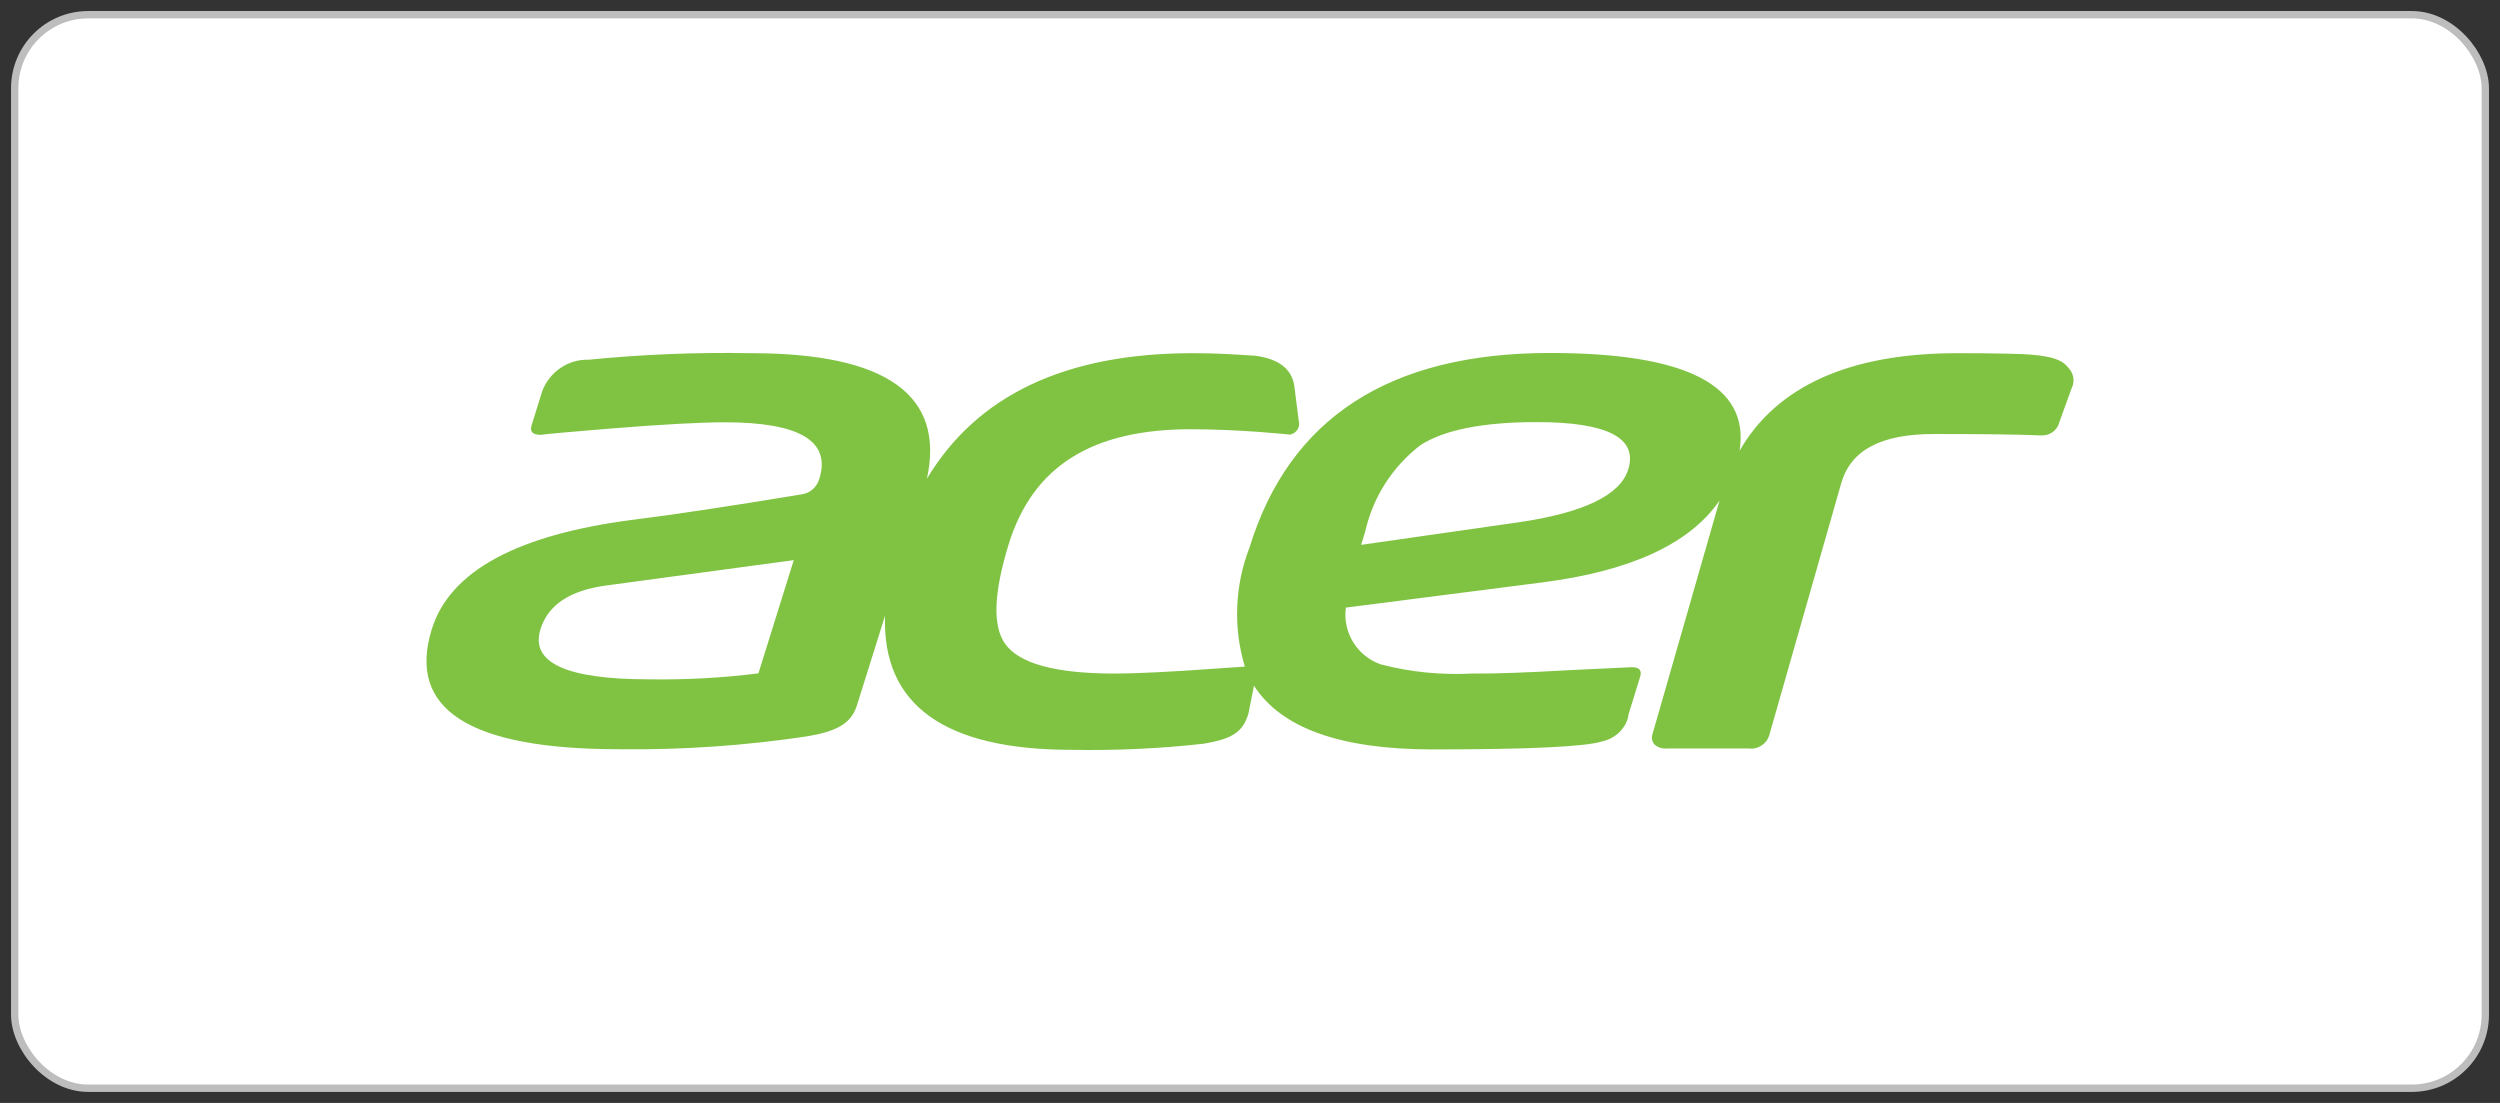
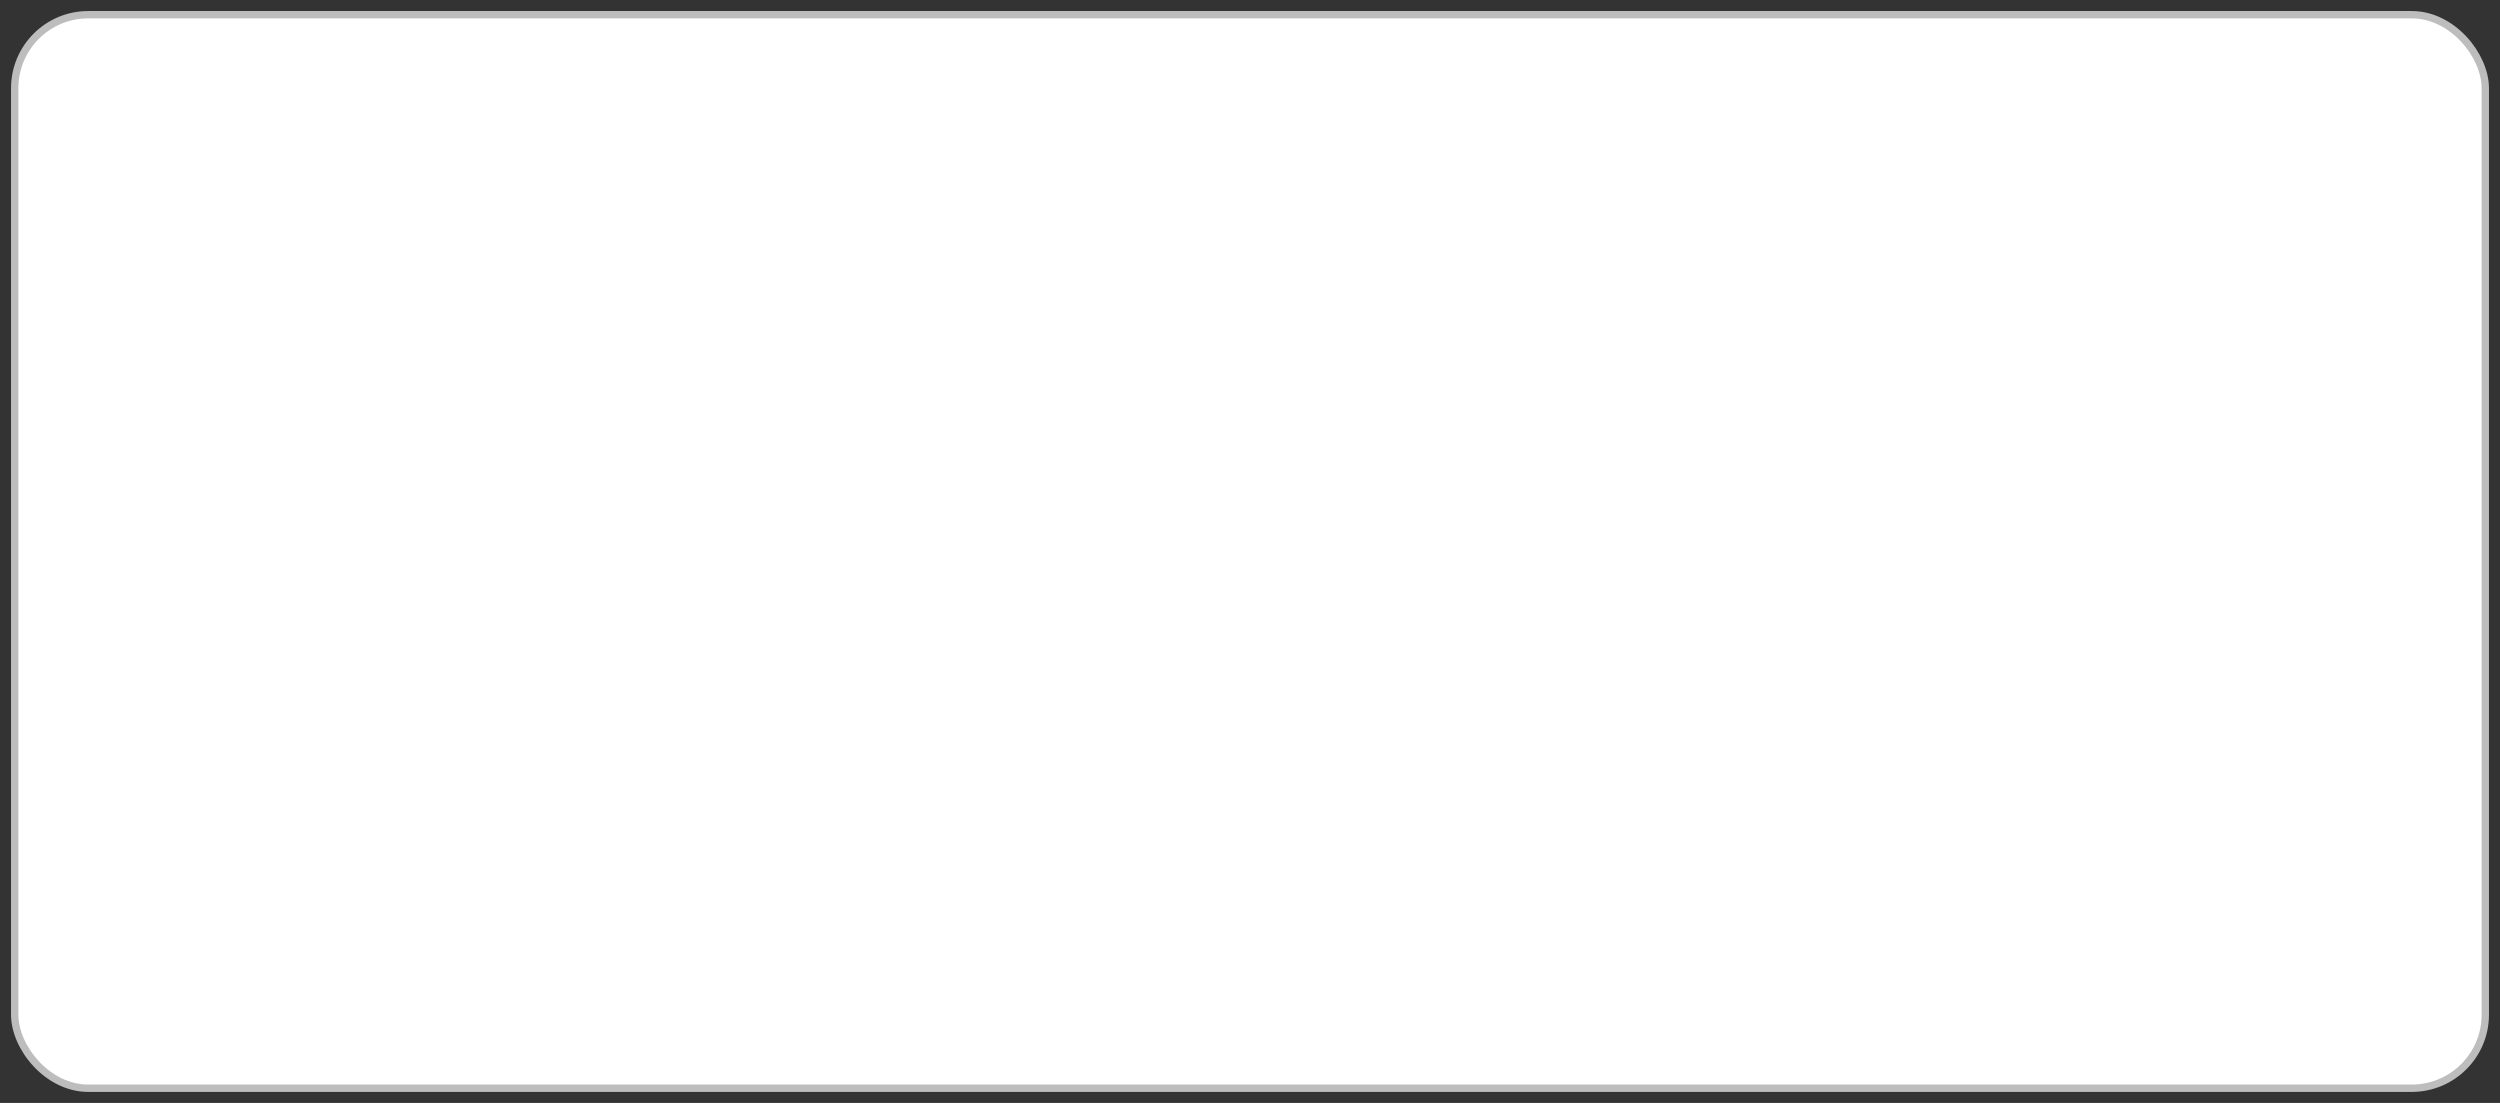
<svg xmlns="http://www.w3.org/2000/svg" width="170" height="75" viewBox="0 0 170 75" fill="none">
  <rect x="0" y="0" width="170" height="75" fill="#333333" stroke="none" />
  <rect x="1" y="1" width="168" height="73" rx="5" fill="white" stroke="#BDBDBD" stroke-width="0.5" />
-   <path d="M140.802 25.204C140.41 24.637 139.965 24.259 138.049 24.11C137.55 24.07 135.89 24.016 133.11 24.016C125.795 24.016 120.829 26.244 118.292 30.648C118.994 26.217 114.689 24.002 105.404 24.002C94.487 24.002 87.672 28.419 84.96 37.252C83.961 39.832 83.853 42.682 84.649 45.329L82.072 45.505C80.061 45.653 77.402 45.802 75.783 45.802C71.788 45.802 69.305 45.127 68.347 43.776C67.484 42.56 67.578 40.318 68.577 37.05C70.237 31.62 74.366 29.189 80.965 29.189C84.379 29.189 87.713 29.553 87.713 29.553C88.117 29.486 88.401 29.108 88.333 28.689C88.333 28.676 88.333 28.662 88.32 28.649L88.252 28.135L88.023 26.312C87.874 25.11 86.984 24.407 85.364 24.191C83.88 24.097 82.787 24.016 81.154 24.016H81.059C72.436 24.029 66.431 26.879 63.03 32.552C64.272 26.866 60.277 24.016 51.06 24.016C47.376 23.948 43.692 24.097 40.021 24.462C38.631 24.421 37.376 25.285 36.877 26.582L36.148 28.919C36.013 29.351 36.216 29.567 36.769 29.567H36.782C37.187 29.513 38.753 29.364 41.425 29.148C44.96 28.865 47.565 28.716 49.292 28.716C54.38 28.716 56.512 29.999 55.716 32.552C55.567 33.092 55.122 33.511 54.569 33.605C49.765 34.402 45.946 34.983 43.125 35.334C35.176 36.347 30.588 38.833 29.36 42.79C27.673 48.233 31.911 50.948 42.099 50.948C46.377 51.002 50.655 50.705 54.893 50.07C56.876 49.732 57.889 49.219 58.28 47.936L60.183 41.871C59.98 47.936 64.218 50.989 72.882 50.989C75.891 51.042 78.887 50.907 81.869 50.57C83.65 50.259 84.501 49.867 84.892 48.53L85.27 46.626C87.119 49.516 91.167 50.961 97.429 50.961C104.028 50.961 107.874 50.772 108.967 50.408C109.736 50.246 110.371 49.705 110.654 48.976C110.694 48.854 110.721 48.719 110.735 48.598L111.531 46.018C111.666 45.572 111.464 45.356 110.924 45.37L106.7 45.572C103.88 45.734 101.68 45.815 100.087 45.802C98.009 45.91 95.931 45.707 93.907 45.181C92.287 44.627 91.289 43.006 91.518 41.318L104.892 39.602C110.883 38.833 114.905 36.982 116.929 34.038L112.381 49.881C112.287 50.124 112.327 50.394 112.476 50.597C112.719 50.826 113.029 50.934 113.353 50.894H118.886C119.52 50.989 120.141 50.597 120.316 49.975L125.202 32.863C125.849 30.607 127.901 29.513 131.504 29.513C134.756 29.513 137.199 29.54 138.764 29.608C138.805 29.608 138.845 29.608 138.886 29.608C139.412 29.608 139.884 29.256 140.019 28.757L140.869 26.407C141.072 26.001 141.031 25.556 140.802 25.204ZM51.573 45.788C49.103 46.099 46.607 46.234 44.124 46.194C38.496 46.194 36.04 45.059 36.755 42.776C37.268 41.142 38.739 40.156 41.182 39.819L53.975 38.09L51.573 45.788ZM110.721 31.917C110.182 33.673 107.685 34.875 103.218 35.523L92.557 37.05L92.827 36.172C93.353 33.822 94.676 31.742 96.592 30.269C98.212 29.229 100.843 28.703 104.5 28.703C109.304 28.703 111.383 29.783 110.721 31.917Z" fill="#80C343" />
</svg>